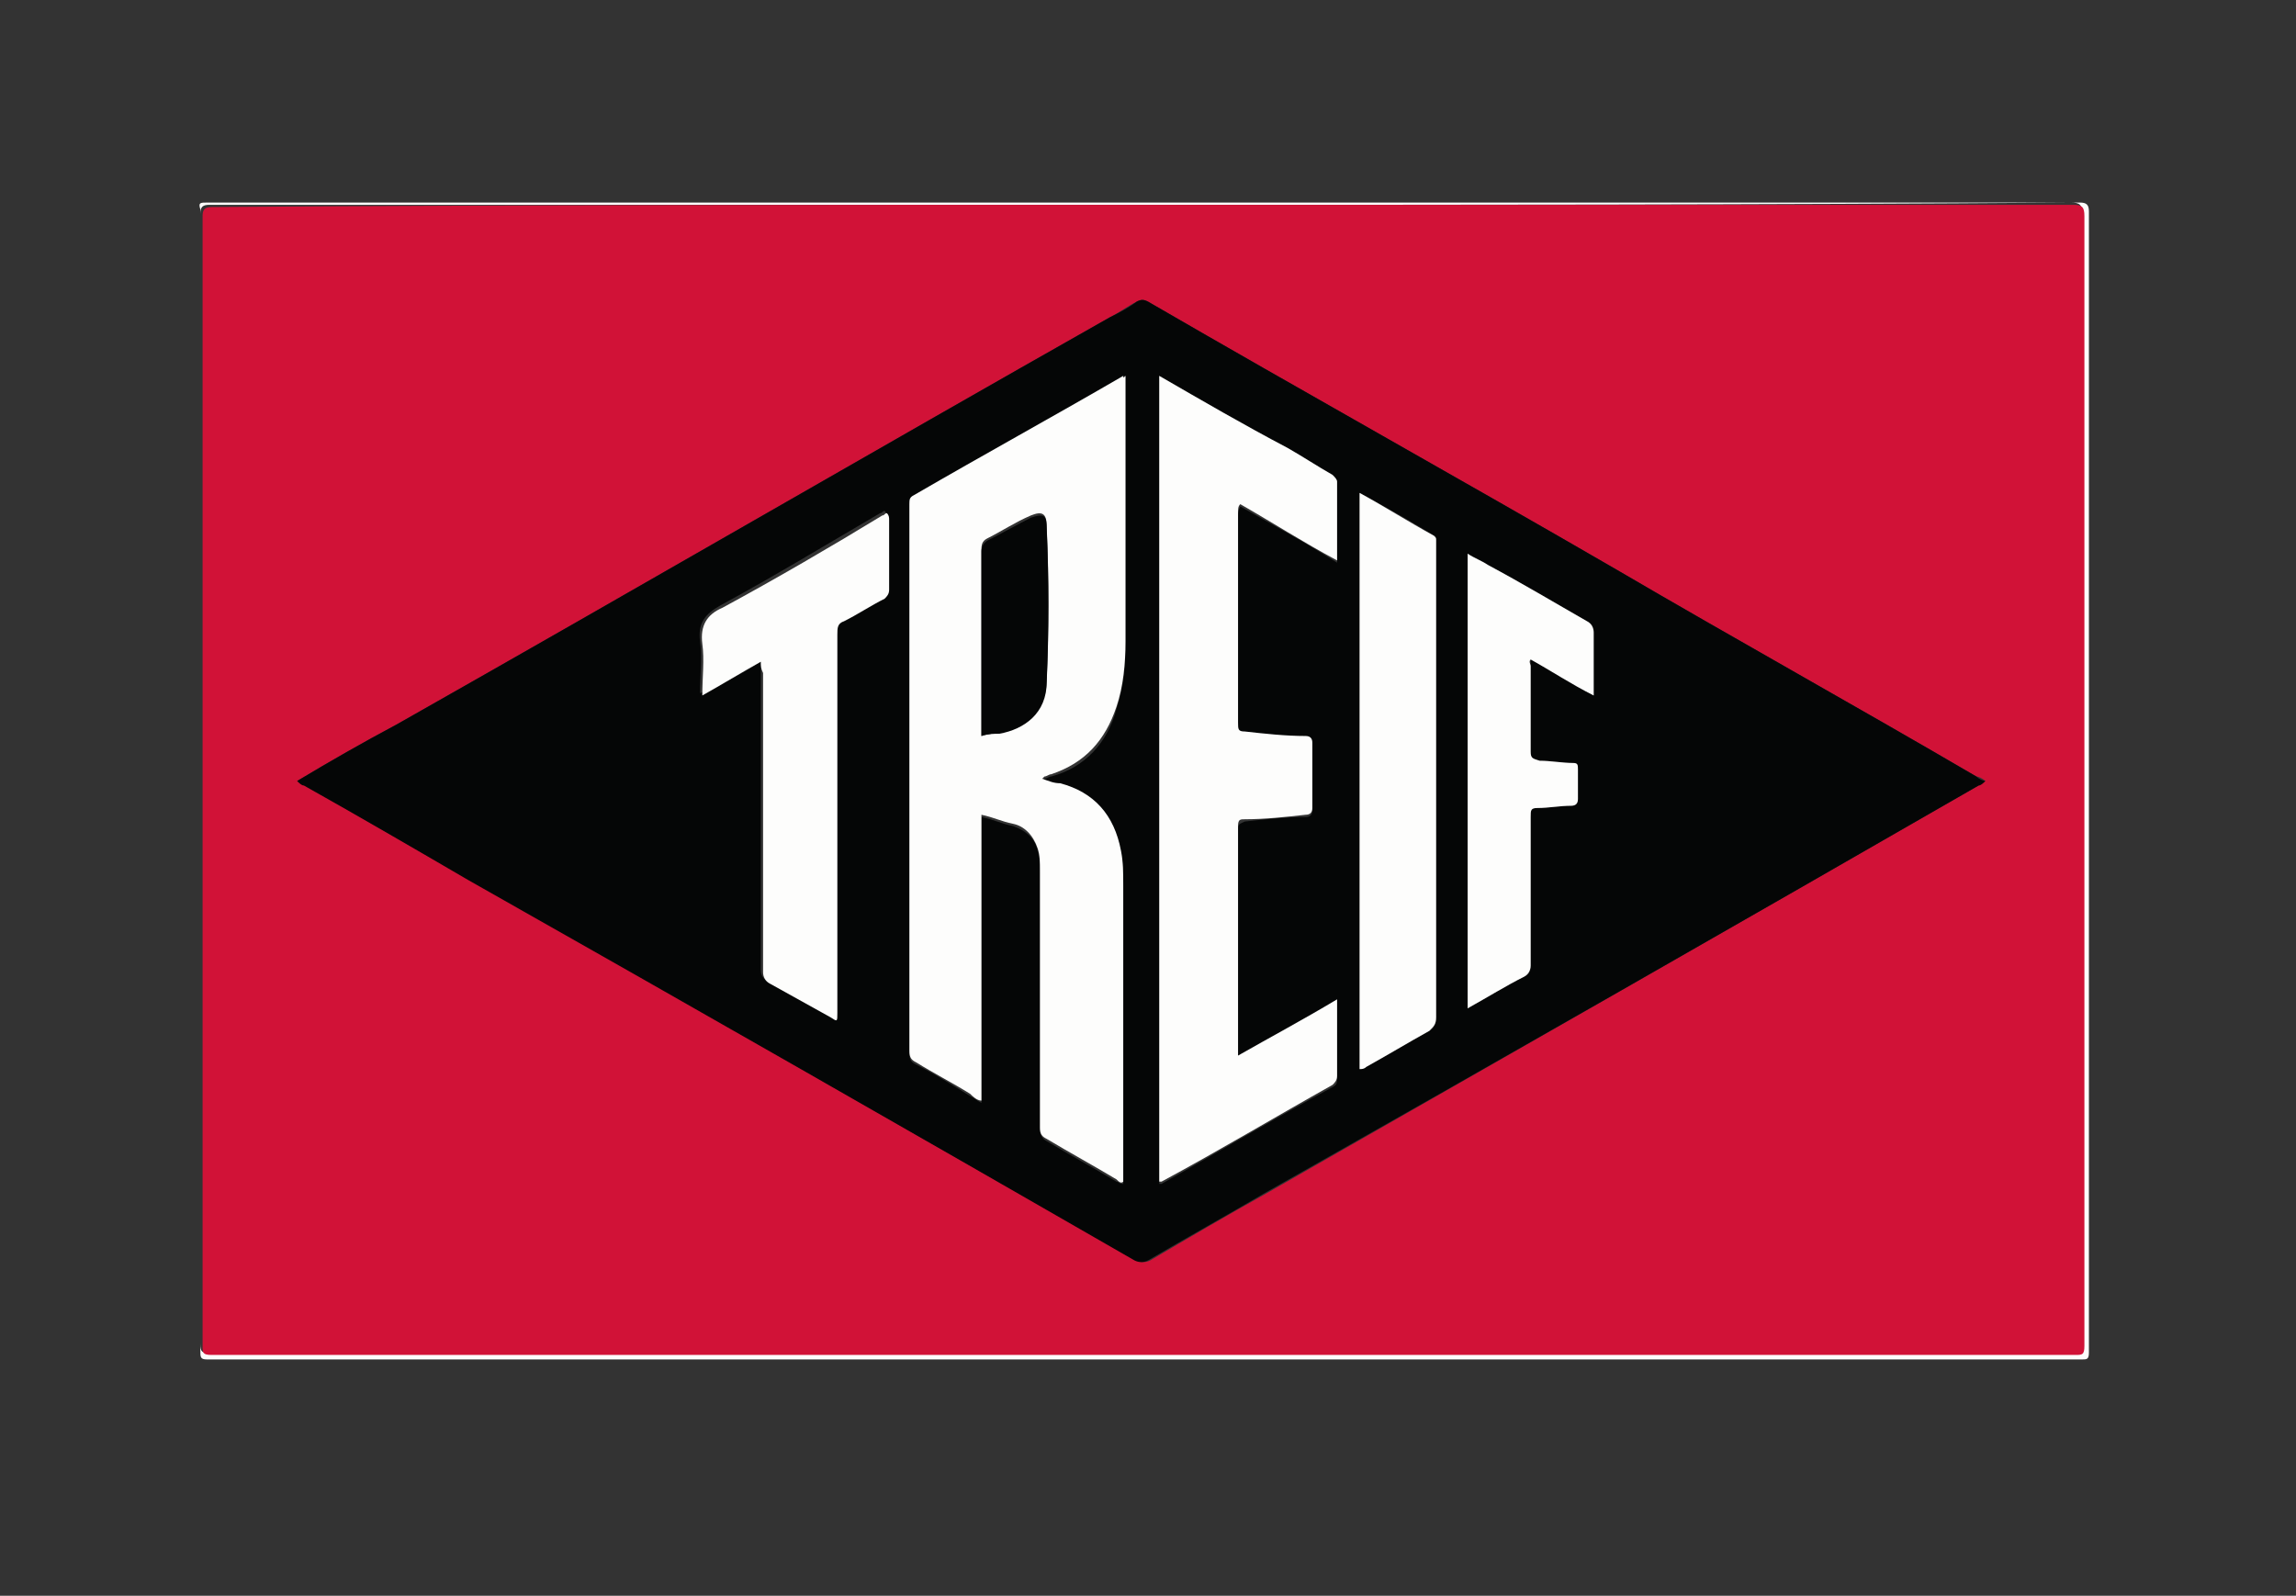
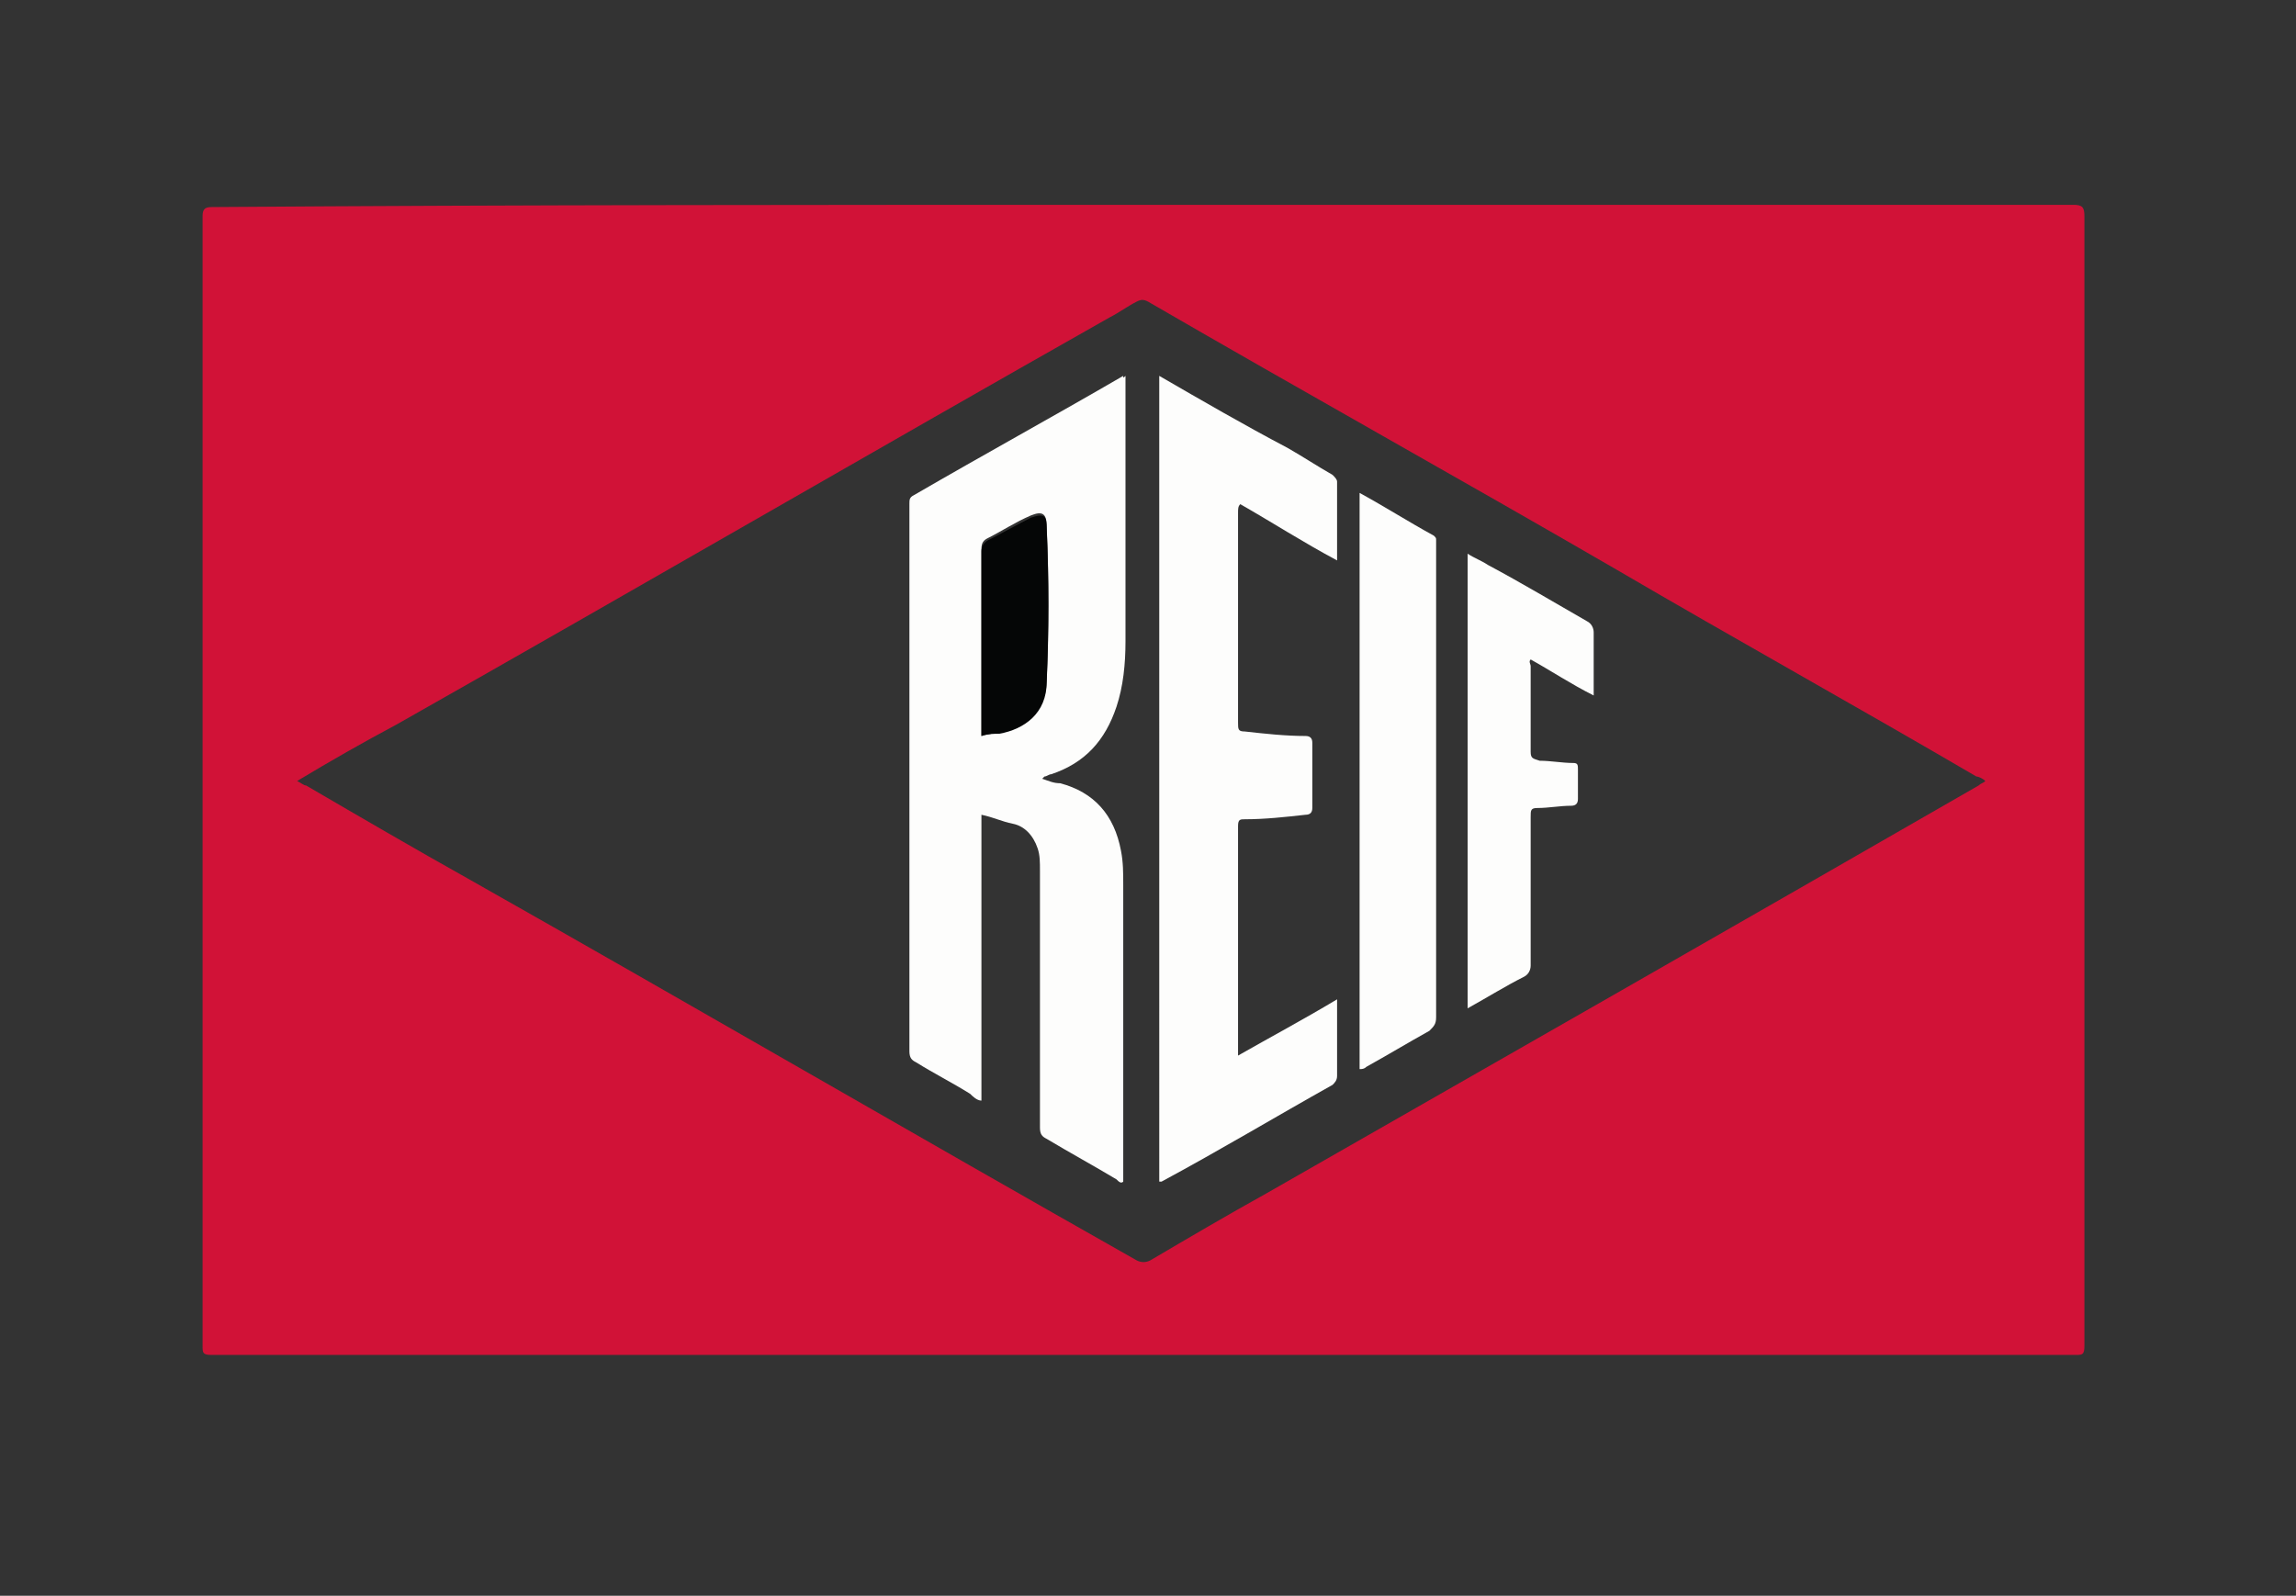
<svg xmlns="http://www.w3.org/2000/svg" version="1.1" id="Ebene_1" x="0px" y="0px" viewBox="0 0 102 70.9" style="enable-background:new 0 0 102 70.9;" xml:space="preserve">
  <rect x="0" y="0" width="102" height="70.9" fill="#333333" stroke="none" />
  <style type="text/css">
	.st0{fill:#FDFDFC;}
	.st1{fill:#D11237;}
	.st2{fill:#050606;}
</style>
  <g>
-     <path class="st0" d="M50.8,60.4c-13.9,0-27.7,0-41.6,0c-0.3,0-0.3-0.1-0.3-0.4c0-16.9,0-33.8,0-50.7C8.8,9,8.9,9,9.2,9   c27.7,0,55.4,0,83.2,0c0.3,0,0.4,0.1,0.4,0.4c0,16.9,0,33.8,0,50.7c0,0.3-0.1,0.3-0.3,0.3C78.5,60.4,64.6,60.4,50.8,60.4z    M50.7,9.1c-13.8,0-27.6,0-41.4,0C9,9.1,8.9,9.2,8.9,9.5c0,16.7,0,33.5,0,50.2c0,0.4,0.1,0.4,0.4,0.4c27.6,0,55.2,0,82.8,0   c0.4,0,0.4-0.1,0.4-0.4c0-16.7,0-33.4,0-50.2c0-0.4-0.1-0.5-0.5-0.5C78.3,9.1,64.5,9.1,50.7,9.1z" />
    <path class="st1" d="M50.7,9.1c13.8,0,27.6,0,41.4,0c0.4,0,0.5,0.1,0.5,0.5c0,16.7,0,33.4,0,50.2c0,0.4-0.1,0.4-0.4,0.4   c-27.6,0-55.2,0-82.8,0c-0.4,0-0.4-0.1-0.4-0.4c0-16.7,0-33.5,0-50.2c0-0.3,0.1-0.4,0.4-0.4C23.1,9.1,36.9,9.1,50.7,9.1z    M13.2,34.7c0.2,0.1,0.3,0.2,0.4,0.2c2.4,1.4,4.8,2.8,7.3,4.2c9.9,5.6,19.7,11.3,29.6,16.9c0.2,0.1,0.4,0.1,0.6,0   c1.7-1,3.4-2,5.2-3C66.8,47,77.3,41,87.9,34.9c0.1-0.1,0.2-0.1,0.3-0.2c-0.1-0.1-0.3-0.2-0.4-0.2c-5.3-3.1-10.7-6.1-16-9.2   c-6.9-4-13.9-7.9-20.8-11.9c-0.2-0.1-0.3-0.1-0.5,0c-0.4,0.2-0.8,0.5-1.2,0.7c-10.6,6-21.1,12.1-31.7,18.1   C16.1,33,14.7,33.8,13.2,34.7z" />
-     <path class="st2" d="M13.2,34.7c1.5-0.9,2.9-1.7,4.4-2.5c10.6-6,21.1-12.1,31.7-18.1c0.4-0.2,0.8-0.4,1.2-0.7   c0.2-0.1,0.3-0.1,0.5,0c6.9,4,13.9,7.9,20.8,11.9c5.3,3.1,10.7,6.1,16,9.2c0.1,0.1,0.3,0.2,0.4,0.2c-0.1,0.1-0.2,0.2-0.3,0.2   C77.3,41,66.8,47,56.2,53c-1.7,1-3.5,2-5.2,3c-0.2,0.1-0.4,0.1-0.6,0c-9.9-5.7-19.7-11.3-29.6-16.9c-2.4-1.4-4.8-2.8-7.3-4.2   C13.4,34.9,13.3,34.8,13.2,34.7z M50,16.7c-0.1,0-0.1,0-0.1,0.1c-3.1,1.8-6.2,3.6-9.3,5.3c-0.2,0.1-0.2,0.3-0.2,0.4   c0,8.1,0,16.2,0,24.3c0,0.3,0.1,0.4,0.3,0.5c0.8,0.4,1.6,0.9,2.4,1.4c0.2,0.1,0.3,0.2,0.5,0.3c0-4.3,0-8.5,0-12.7   c0.5,0.1,0.9,0.3,1.4,0.4c0.6,0.2,1,0.6,1.1,1.1c0.1,0.3,0.1,0.7,0.1,1c0,3.8,0,7.6,0,11.4c0,0.2,0.1,0.4,0.3,0.5   c1,0.6,2.1,1.2,3.1,1.8c0.1,0,0.1,0.1,0.3,0.1c0-4.4,0-8.8,0-13.2c0-0.5,0-1-0.1-1.5c-0.3-1.6-1.2-2.6-2.7-3   c-0.3-0.1-0.5-0.2-0.8-0.2c0.1,0,0.1-0.1,0.1-0.1c0.1,0,0.2-0.1,0.3-0.1c1.5-0.4,2.5-1.5,2.9-3c0.3-0.9,0.4-1.9,0.4-2.9   c0-3.8,0-7.6,0-11.4C50,17,50,16.9,50,16.7z M51.5,16.7c0,12,0,23.9,0,35.9c0.1,0,0.1,0,0.1,0c2.5-1.4,5-2.9,7.6-4.3   c0.2-0.1,0.2-0.2,0.2-0.4c0-1,0-2,0-2.9c0-0.1,0-0.3,0-0.5c-1.5,0.9-2.9,1.7-4.4,2.5c0-0.1,0-0.1,0-0.1c0-3.4,0-6.7,0-10.1   c0-0.2,0.1-0.2,0.3-0.3c0.9-0.1,1.8-0.2,2.7-0.2c0.2,0,0.3-0.1,0.3-0.3c0-1,0-1.9,0-2.9c0-0.2,0-0.3-0.3-0.3   c-0.9-0.1-1.8-0.2-2.7-0.2c-0.3,0-0.3-0.1-0.3-0.4c0-3.1,0-6.2,0-9.3c0-0.1,0-0.2,0.1-0.4c1.4,0.8,2.9,1.6,4.3,2.5   c0-1.2,0-2.3,0-3.5c0-0.2-0.1-0.3-0.2-0.3c-0.7-0.4-1.3-0.8-2-1.2C55.3,18.9,53.4,17.8,51.5,16.7z M33.8,29.4c0,0.2,0,0.3,0,0.4   c0,4.4,0,8.9,0,13.3c0,0.2,0.1,0.4,0.3,0.5c0.9,0.5,1.8,1,2.7,1.5c0.3,0.2,0.3,0.2,0.3-0.2c0-5.6,0-11.2,0-16.8   c0-0.3,0.1-0.4,0.3-0.6c0.6-0.3,1.2-0.7,1.8-1c0.2-0.1,0.2-0.2,0.2-0.4c0-1,0-2.1,0-3.1c0-0.1,0-0.2-0.1-0.3   c-0.1,0-0.1,0.1-0.2,0.1c-2.4,1.4-4.7,2.8-7.1,4.1c-0.7,0.4-1,0.8-0.9,1.6c0.1,0.7,0,1.5,0,2.3C32.1,30.4,33,29.9,33.8,29.4z    M60.4,21.9c0,8.6,0,17.1,0,25.6c0.1,0,0.2-0.1,0.3-0.1c0.9-0.5,1.9-1.1,2.8-1.6c0.2-0.1,0.3-0.3,0.3-0.6c0-7,0-14,0-21   c0-0.1,0-0.1,0-0.2c0-0.1,0-0.2-0.1-0.2C62.6,23.1,61.5,22.5,60.4,21.9z M65.2,44.8c0.9-0.5,1.7-1,2.5-1.4c0.2-0.1,0.3-0.2,0.3-0.5   c0-2.2,0-4.4,0-6.6c0-0.3,0-0.4,0.3-0.4c0.5,0,1-0.1,1.5-0.1c0.2,0,0.3-0.1,0.3-0.3c0-0.4,0-0.9,0-1.3c0-0.2,0-0.3-0.2-0.3   c-0.5,0-1-0.1-1.5-0.1c-0.3,0-0.4-0.1-0.4-0.4c0-1.3,0-2.5,0-3.8c0-0.1,0-0.2,0-0.3c0.9,0.5,1.8,1,2.8,1.6c0-1,0-1.9,0-2.8   c0-0.3-0.1-0.4-0.3-0.5c-1.5-0.8-3-1.7-4.4-2.5c-0.3-0.2-0.6-0.3-0.9-0.5C65.2,31.4,65.2,38,65.2,44.8z" />
    <path class="st0" d="M50,16.7c0,0.2,0,0.3,0,0.4c0,3.8,0,7.6,0,11.4c0,1-0.1,2-0.4,2.9c-0.5,1.5-1.4,2.5-2.9,3   c-0.1,0-0.2,0.1-0.3,0.1c0,0,0,0-0.1,0.1c0.3,0.1,0.5,0.2,0.8,0.2c1.5,0.4,2.4,1.4,2.7,3c0.1,0.5,0.1,1,0.1,1.5c0,4.4,0,8.8,0,13.2   c-0.1,0.1-0.2,0-0.3-0.1c-1-0.6-2.1-1.2-3.1-1.8c-0.2-0.1-0.3-0.2-0.3-0.5c0-3.8,0-7.6,0-11.4c0-0.4,0-0.7-0.1-1   c-0.2-0.6-0.6-1-1.1-1.1c-0.5-0.1-0.9-0.3-1.4-0.4c0,4.3,0,8.5,0,12.7c-0.2,0-0.4-0.2-0.5-0.3c-0.8-0.5-1.6-0.9-2.4-1.4   c-0.2-0.1-0.3-0.2-0.3-0.5c0-8.1,0-16.2,0-24.3c0-0.2,0-0.3,0.2-0.4c3.1-1.8,6.2-3.5,9.3-5.3C49.9,16.8,49.9,16.8,50,16.7z    M43.6,32.7c0.3-0.1,0.6-0.1,0.8-0.2c1.1-0.3,2.1-0.9,2.1-2.3c0.1-2.3,0.1-4.6,0-6.8c0-0.6-0.2-0.7-0.7-0.5c-0.7,0.3-1.3,0.7-1.9,1   c-0.2,0.1-0.3,0.2-0.3,0.5c0,2.6,0,5.3,0,7.9C43.6,32.4,43.6,32.5,43.6,32.7z" />
    <path class="st0" d="M51.5,16.7c1.9,1.1,3.8,2.2,5.7,3.2c0.7,0.4,1.3,0.8,2,1.2c0.1,0.1,0.2,0.2,0.2,0.3c0,1.1,0,2.3,0,3.5   c-1.5-0.8-2.9-1.7-4.3-2.5c-0.1,0.1-0.1,0.2-0.1,0.4c0,3.1,0,6.2,0,9.3c0,0.3,0,0.4,0.3,0.4c0.9,0.1,1.8,0.2,2.7,0.2   c0.2,0,0.3,0.1,0.3,0.3c0,1,0,1.9,0,2.9c0,0.2-0.1,0.3-0.3,0.3c-0.9,0.1-1.8,0.2-2.7,0.2c-0.2,0-0.3,0-0.3,0.3c0,3.4,0,6.7,0,10.1   c0,0,0,0,0,0.1c1.4-0.8,2.9-1.6,4.4-2.5c0,0.2,0,0.3,0,0.5c0,1,0,2,0,2.9c0,0.2-0.1,0.3-0.2,0.4c-2.5,1.4-5,2.9-7.6,4.3   c0,0-0.1,0-0.1,0C51.5,40.7,51.5,28.7,51.5,16.7z" />
-     <path class="st0" d="M33.8,29.4c-0.9,0.5-1.7,1-2.6,1.5c0-0.8,0.1-1.6,0-2.3c-0.1-0.8,0.2-1.3,0.9-1.6c2.4-1.3,4.8-2.7,7.1-4.1   c0.1,0,0.1-0.1,0.2-0.1c0.1,0.1,0.1,0.2,0.1,0.3c0,1,0,2.1,0,3.1c0,0.2-0.1,0.3-0.2,0.4c-0.6,0.3-1.2,0.7-1.8,1   c-0.3,0.1-0.3,0.3-0.3,0.6c0,5.6,0,11.2,0,16.8c0,0.4,0,0.4-0.3,0.2c-0.9-0.5-1.8-1-2.7-1.5c-0.2-0.1-0.3-0.3-0.3-0.5   c0-4.4,0-8.9,0-13.3C33.8,29.7,33.8,29.6,33.8,29.4z" />
    <path class="st0" d="M60.4,21.9c1.1,0.6,2.2,1.3,3.3,1.9c0.1,0.1,0.1,0.1,0.1,0.2c0,0.1,0,0.1,0,0.2c0,7,0,14,0,21   c0,0.3-0.1,0.4-0.3,0.6c-0.9,0.5-1.9,1.1-2.8,1.6c-0.1,0.1-0.2,0.1-0.3,0.1C60.4,39,60.4,30.4,60.4,21.9z" />
    <path class="st0" d="M65.2,44.8c0-6.7,0-13.4,0-20.2c0.3,0.2,0.6,0.3,0.9,0.5c1.5,0.8,3,1.7,4.4,2.5c0.2,0.1,0.3,0.3,0.3,0.5   c0,0.9,0,1.8,0,2.8c-1-0.5-1.9-1.1-2.8-1.6c-0.1,0.1,0,0.2,0,0.3c0,1.3,0,2.5,0,3.8c0,0.3,0.1,0.3,0.4,0.4c0.5,0,1,0.1,1.5,0.1   c0.2,0,0.2,0.1,0.2,0.3c0,0.4,0,0.9,0,1.3c0,0.2-0.1,0.3-0.3,0.3c-0.5,0-1,0.1-1.5,0.1c-0.3,0-0.3,0.1-0.3,0.4c0,2.2,0,4.4,0,6.6   c0,0.2-0.1,0.4-0.3,0.5C66.9,43.8,66.1,44.3,65.2,44.8z" />
    <path class="st2" d="M43.6,32.7c0-0.1,0-0.2,0-0.3c0-2.6,0-5.3,0-7.9c0-0.2,0.1-0.4,0.3-0.5c0.6-0.3,1.3-0.7,1.9-1   c0.6-0.2,0.7-0.1,0.7,0.5c0.1,2.3,0.1,4.6,0,6.8c0,1.4-1,2.1-2.1,2.3C44.2,32.6,43.9,32.6,43.6,32.7z" />
  </g>
</svg>